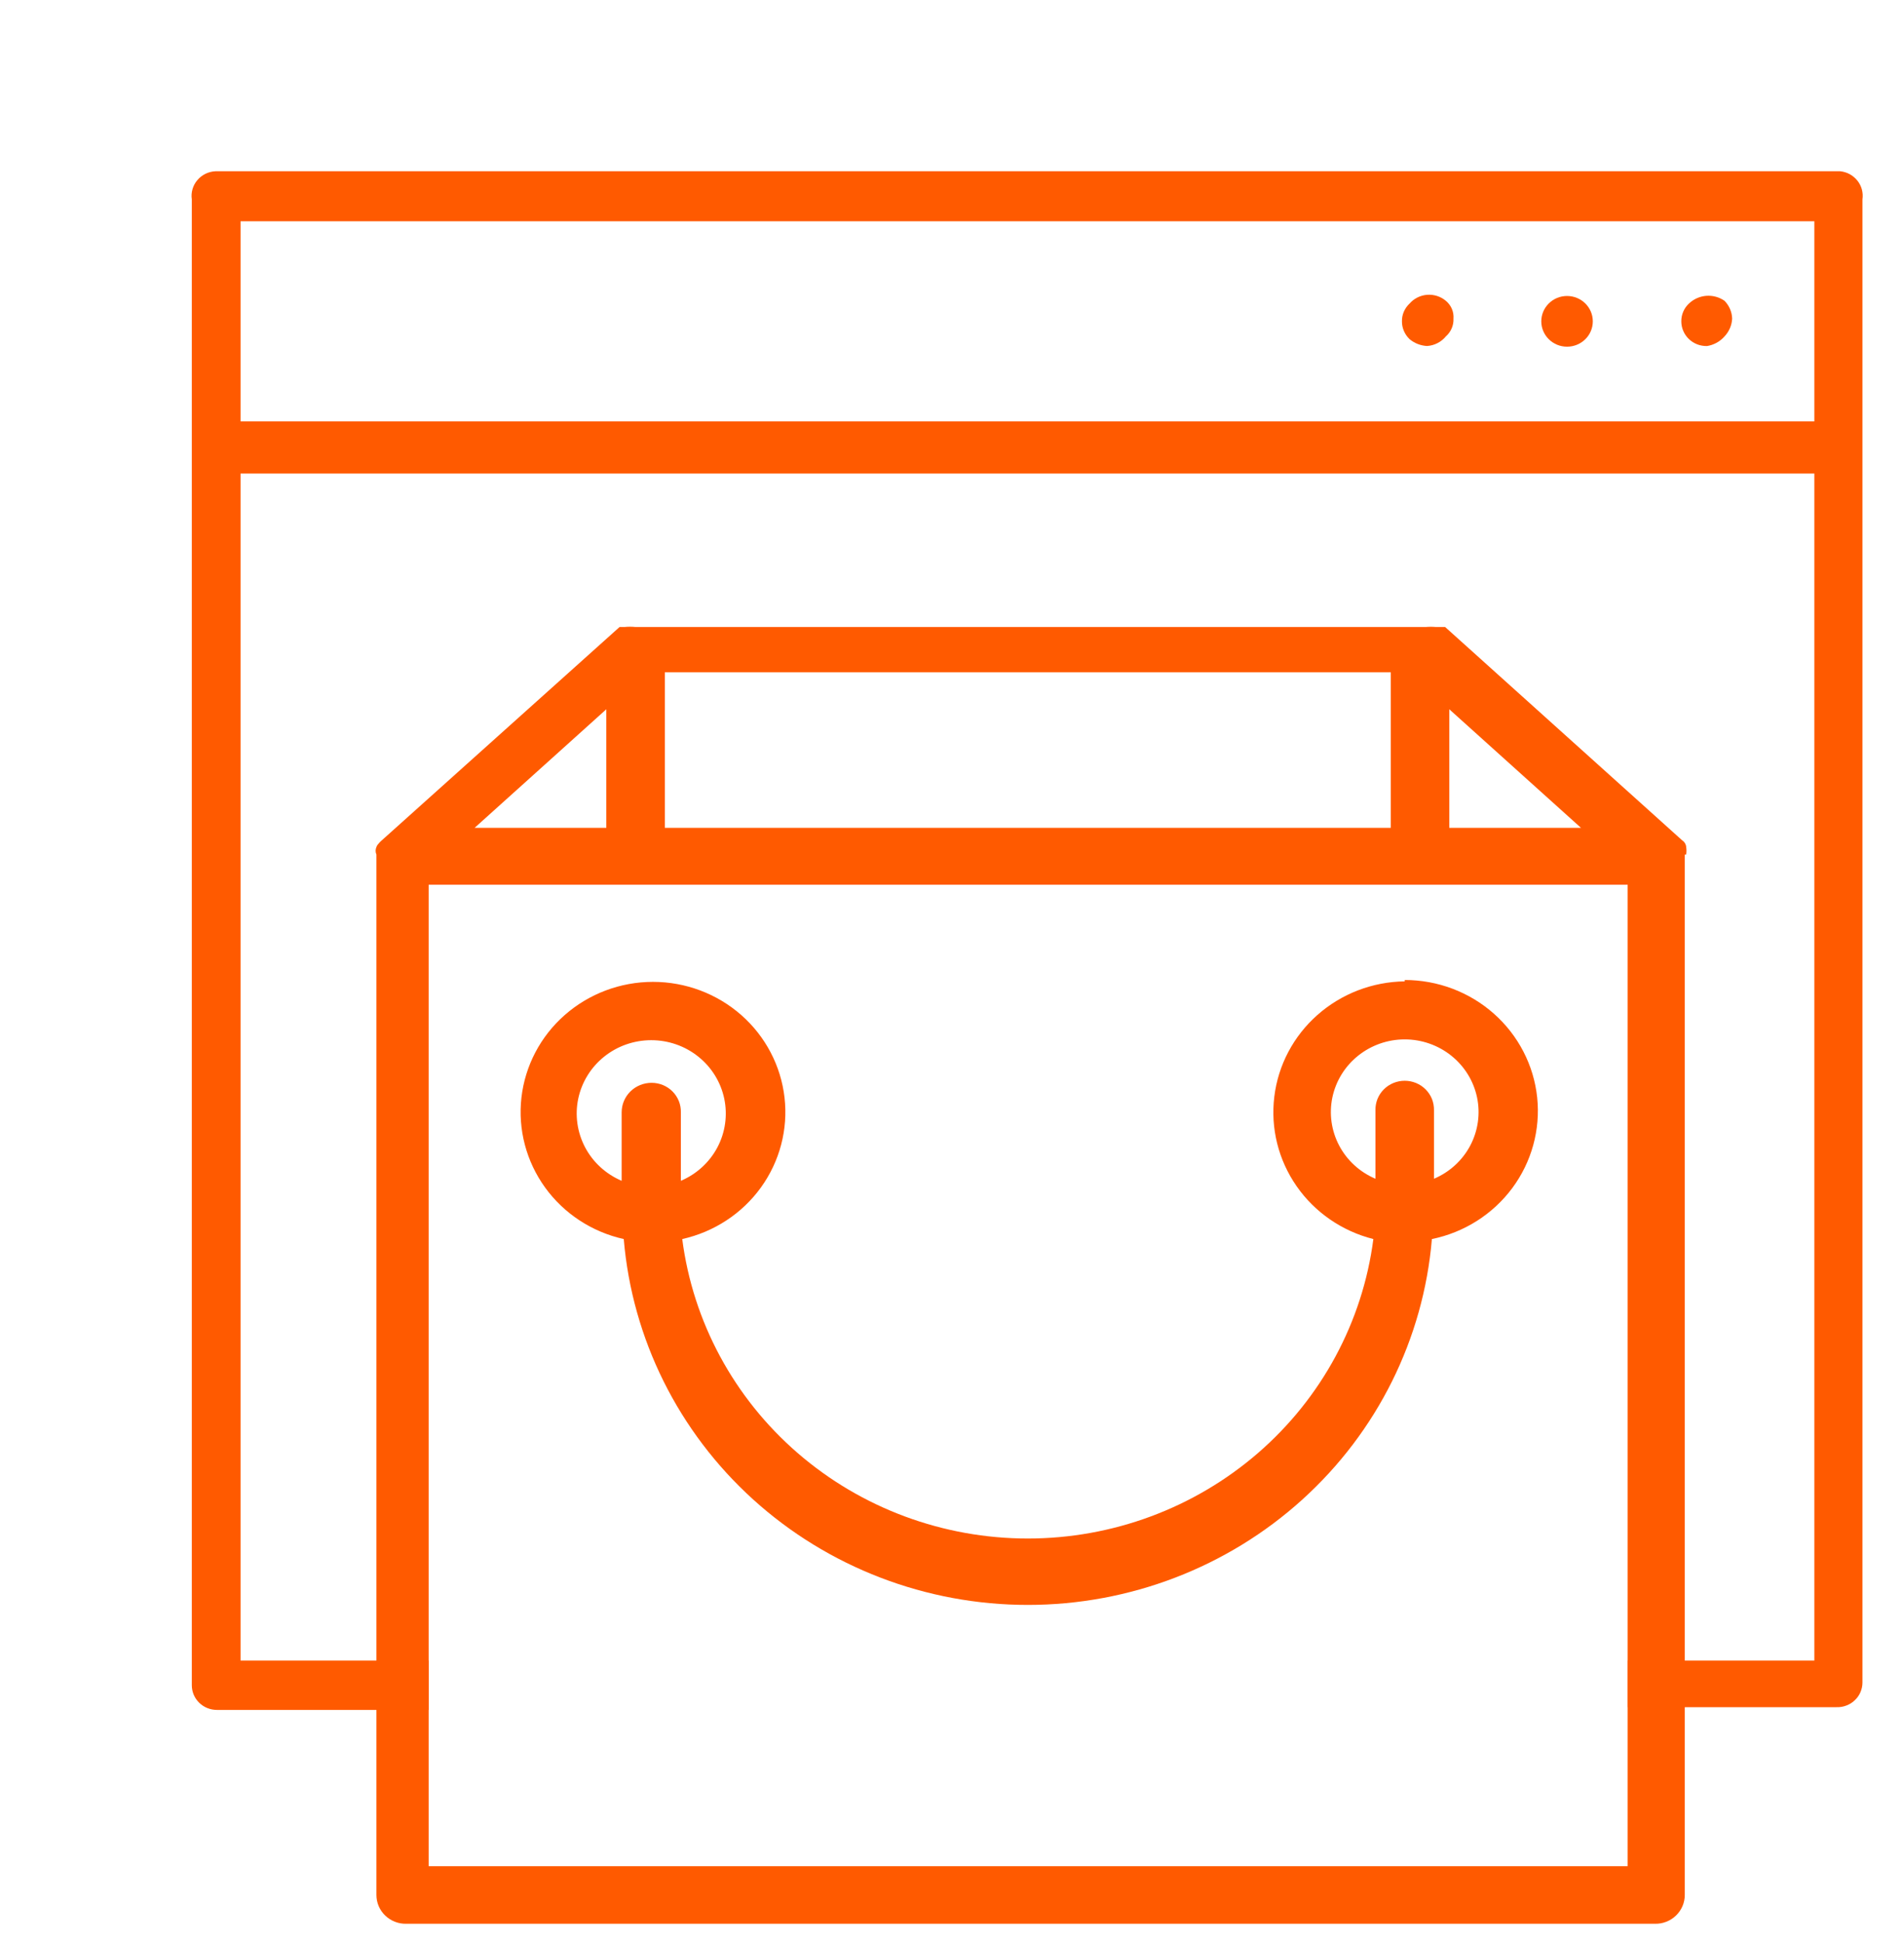
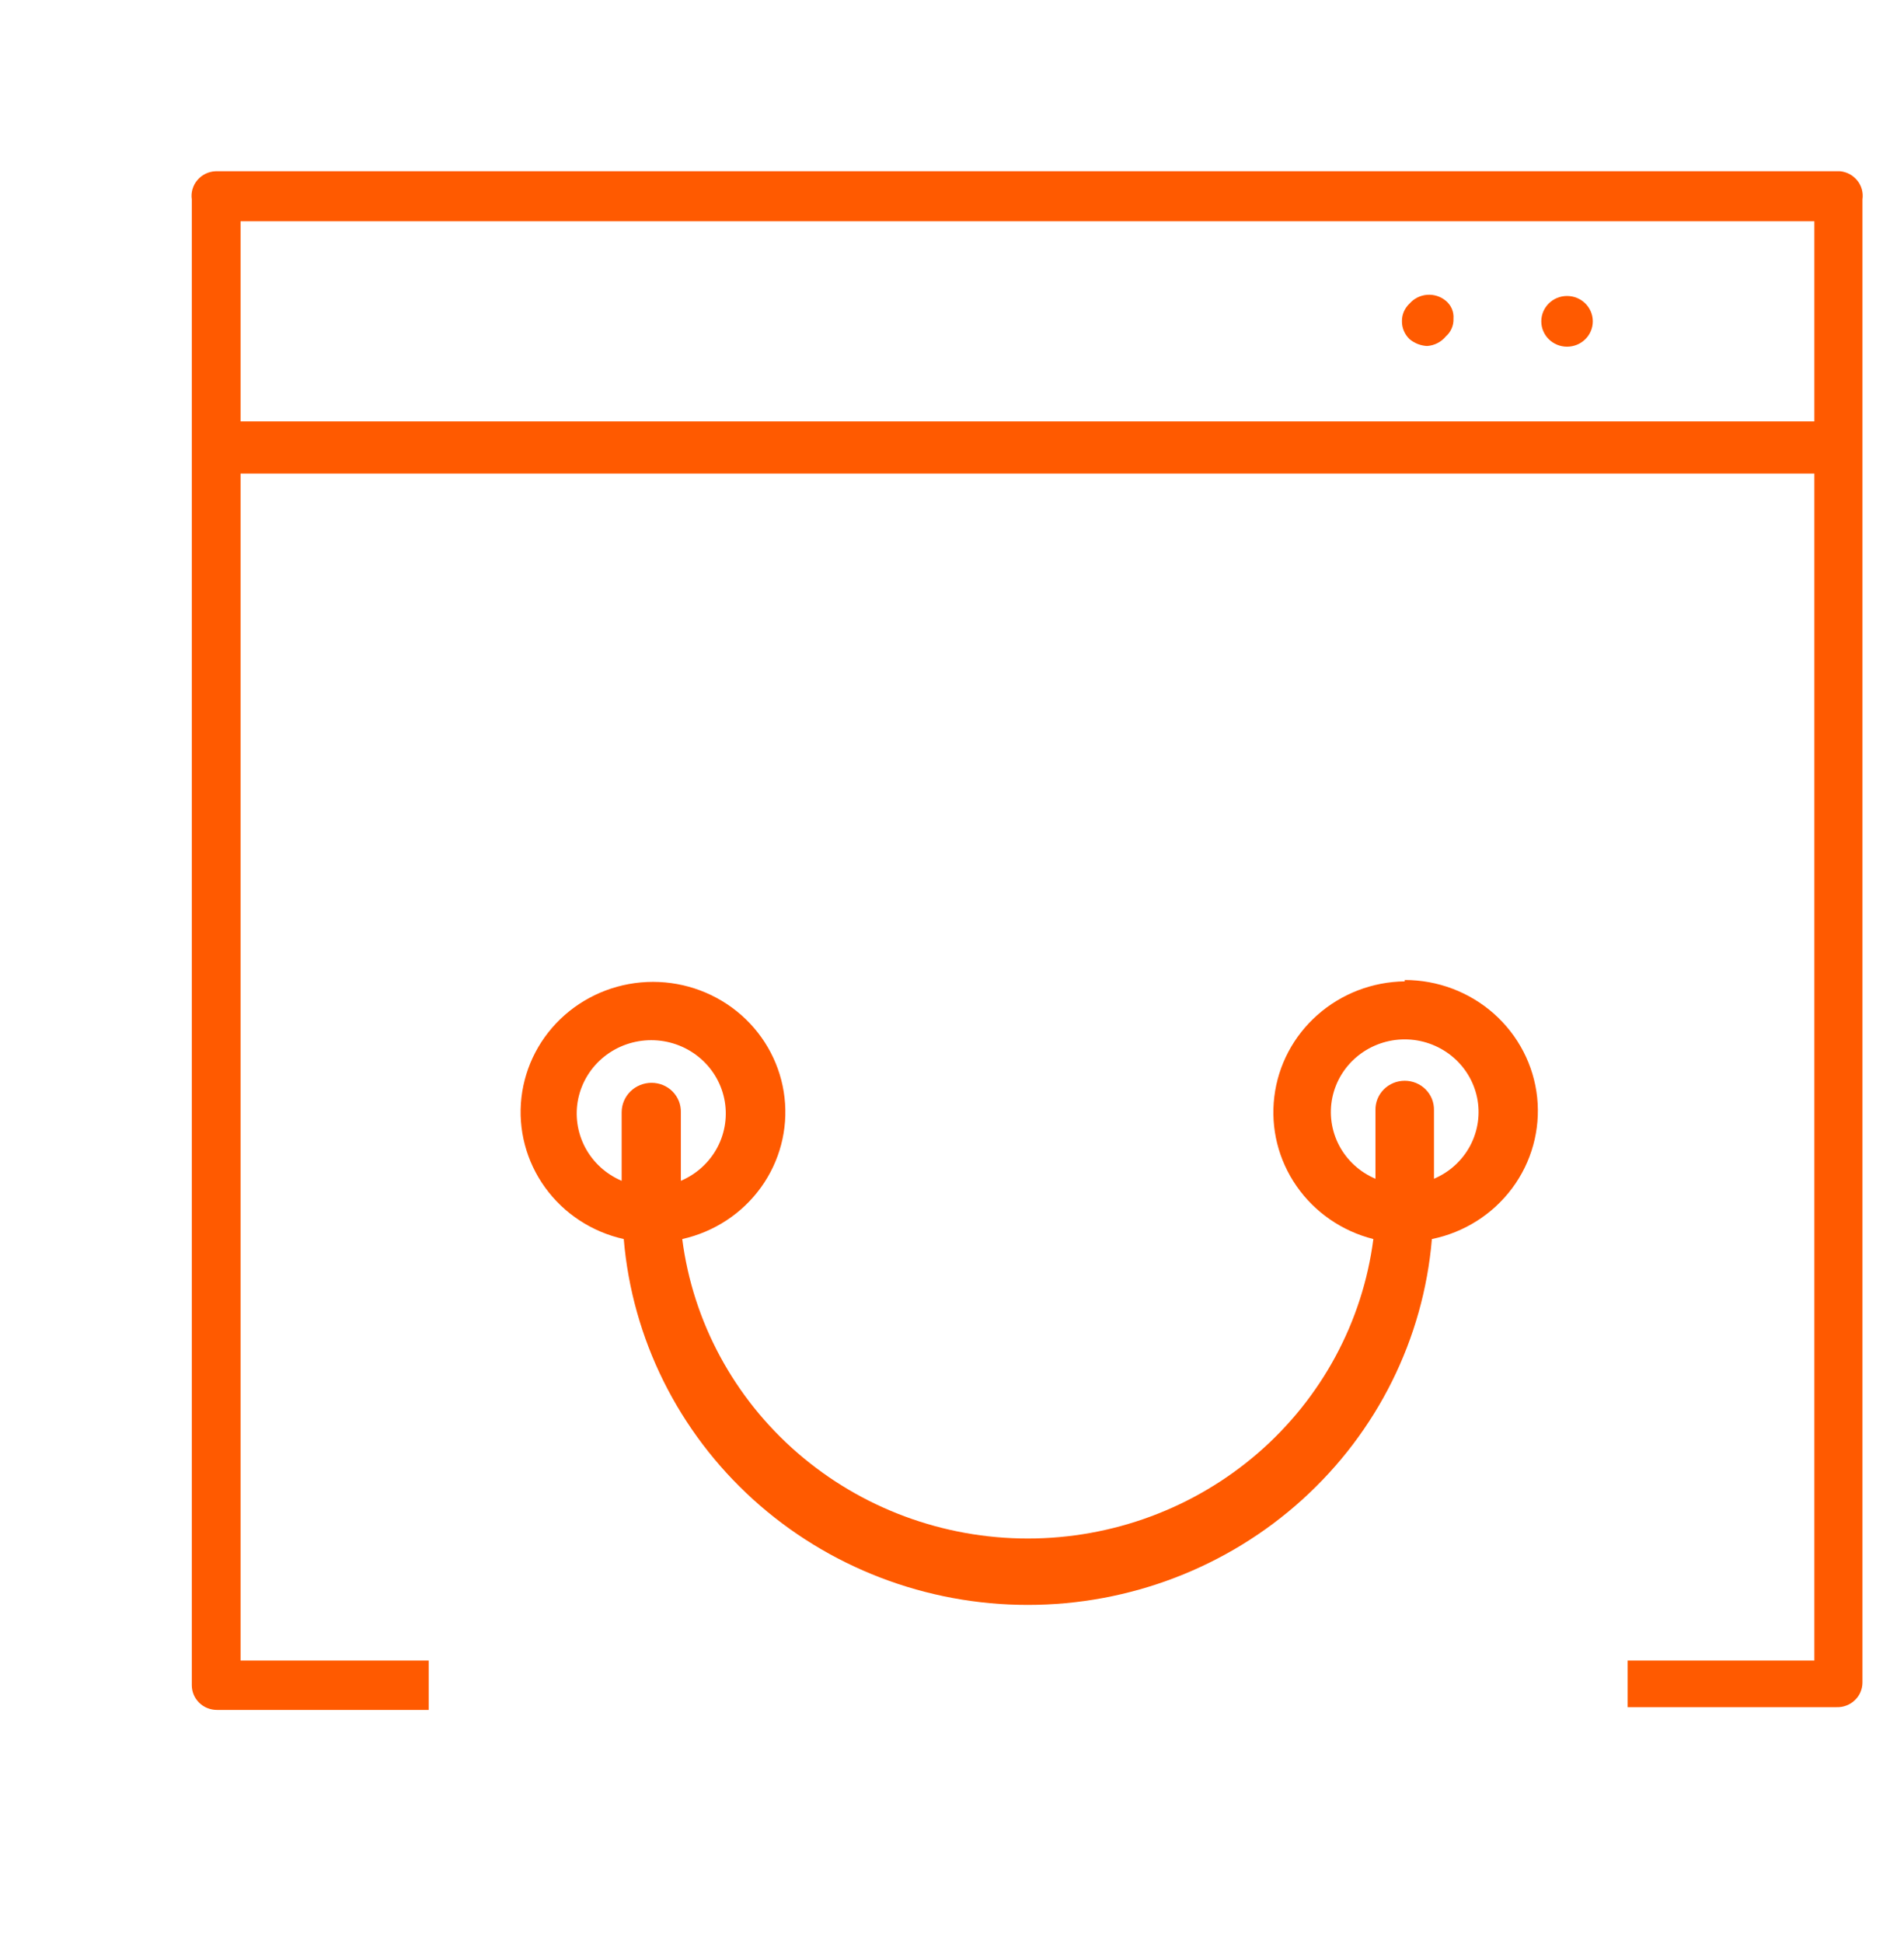
<svg xmlns="http://www.w3.org/2000/svg" fill="none" height="51" viewBox="0 0 50 51" width="50">
  <g clip-path="url(#clip0_757_13947)">
    <g clip-path="url(#clip1_757_13947)">
-       <path d="M44.28 22.431C44.29 22.365 44.29 22.299 44.28 22.233C44.28 22.233 44.28 22.125 44.17 22.053L37.95 16.458C37.95 16.458 37.95 16.458 37.822 16.458H37.712C37.621 16.45 37.529 16.45 37.438 16.458H16.691C16.593 16.448 16.495 16.448 16.398 16.458C16.398 16.458 16.288 16.458 16.27 16.458L10.031 22.053C10.031 22.053 9.903 22.161 9.885 22.233C9.871 22.264 9.864 22.298 9.864 22.332C9.864 22.366 9.871 22.4 9.885 22.431V49.739C9.885 49.84 9.905 49.94 9.945 50.033C9.985 50.126 10.043 50.21 10.116 50.28C10.19 50.351 10.277 50.406 10.372 50.443C10.467 50.48 10.569 50.498 10.672 50.495H43.457C43.559 50.498 43.661 50.48 43.756 50.443C43.852 50.406 43.938 50.351 44.012 50.28C44.085 50.21 44.143 50.126 44.183 50.033C44.223 49.94 44.243 49.84 44.243 49.739V22.431H44.28ZM38.059 18.617L41.517 21.729H38.059V18.617ZM17.459 17.646H36.523V21.729H17.459V17.646ZM15.922 18.617V21.729H12.464L15.922 18.617ZM42.743 48.984H11.257V23.223H42.743V48.984Z" fill="#FF5A00" />
      <path d="M36.889 25.759C36.041 25.77 35.227 26.083 34.597 26.64C33.967 27.196 33.564 27.959 33.464 28.787C33.363 29.614 33.571 30.449 34.05 31.136C34.528 31.823 35.245 32.316 36.065 32.523C35.784 34.695 34.708 36.691 33.037 38.138C31.367 39.584 29.217 40.383 26.991 40.383C24.765 40.383 22.615 39.584 20.945 38.138C19.274 36.691 18.197 34.695 17.916 32.523C18.75 32.337 19.485 31.856 19.981 31.171C20.476 30.486 20.698 29.645 20.602 28.81C20.507 27.974 20.102 27.202 19.465 26.642C18.828 26.082 18.003 25.772 17.148 25.772C16.293 25.772 15.468 26.082 14.831 26.642C14.193 27.202 13.789 27.974 13.693 28.81C13.598 29.645 13.82 30.486 14.315 31.171C14.811 31.856 15.546 32.337 16.38 32.523C16.601 35.141 17.815 37.581 19.78 39.36C21.746 41.139 24.32 42.126 26.991 42.126C29.662 42.126 32.236 41.139 34.201 39.36C36.167 37.581 37.381 35.141 37.602 32.523C38.449 32.35 39.2 31.874 39.711 31.188C40.222 30.501 40.455 29.653 40.367 28.807C40.278 27.96 39.873 27.177 39.23 26.607C38.588 26.038 37.754 25.723 36.889 25.723V25.759ZM17.111 28.422C16.903 28.422 16.703 28.503 16.555 28.648C16.408 28.793 16.325 28.99 16.325 29.195V30.994C15.912 30.818 15.572 30.508 15.365 30.115C15.158 29.722 15.094 29.271 15.185 28.837C15.277 28.404 15.517 28.014 15.866 27.735C16.215 27.455 16.652 27.303 17.102 27.303C17.552 27.303 17.989 27.455 18.338 27.735C18.687 28.014 18.928 28.404 19.019 28.837C19.11 29.271 19.047 29.722 18.84 30.115C18.632 30.508 18.293 30.818 17.88 30.994V29.195C17.882 29.095 17.864 28.994 17.827 28.901C17.789 28.807 17.733 28.721 17.661 28.649C17.59 28.577 17.504 28.52 17.41 28.481C17.315 28.442 17.214 28.422 17.111 28.422ZM37.657 30.94V29.141C37.659 29.041 37.641 28.94 37.604 28.846C37.566 28.753 37.51 28.667 37.438 28.595C37.367 28.523 37.281 28.466 37.187 28.427C37.092 28.388 36.991 28.368 36.889 28.368C36.786 28.368 36.685 28.388 36.59 28.427C36.496 28.466 36.41 28.523 36.339 28.595C36.267 28.667 36.211 28.753 36.173 28.846C36.136 28.94 36.118 29.041 36.12 29.141V30.94C35.71 30.766 35.374 30.459 35.168 30.07C34.962 29.68 34.899 29.233 34.989 28.804C35.08 28.374 35.318 27.988 35.664 27.711C36.01 27.434 36.442 27.282 36.889 27.282C37.335 27.282 37.767 27.434 38.113 27.711C38.459 27.988 38.697 28.374 38.788 28.804C38.878 29.233 38.815 29.68 38.609 30.07C38.403 30.459 38.067 30.766 37.657 30.94Z" fill="#FF5A00" />
      <path d="M48.323 4.495H5.659C5.567 4.499 5.477 4.522 5.395 4.562C5.313 4.603 5.24 4.659 5.182 4.729C5.123 4.798 5.08 4.879 5.055 4.966C5.03 5.052 5.024 5.143 5.037 5.233V44.235C5.037 44.406 5.106 44.571 5.23 44.693C5.353 44.814 5.521 44.882 5.695 44.882H11.257V43.587H6.317V12.429H47.646V43.587H42.743V44.81H48.232C48.32 44.813 48.407 44.798 48.489 44.766C48.572 44.735 48.646 44.688 48.709 44.627C48.773 44.567 48.823 44.495 48.857 44.415C48.891 44.335 48.909 44.249 48.909 44.163V5.233C48.922 5.146 48.916 5.058 48.894 4.974C48.871 4.889 48.831 4.81 48.776 4.741C48.721 4.672 48.653 4.615 48.575 4.572C48.497 4.53 48.412 4.504 48.323 4.495ZM47.646 11.061H6.317V5.808H47.646V11.061Z" fill="#FF5A00" />
-       <path d="M44.353 7.967C44.288 8.027 44.237 8.1 44.203 8.18C44.168 8.261 44.151 8.348 44.152 8.435C44.152 8.522 44.169 8.607 44.204 8.687C44.238 8.767 44.288 8.839 44.351 8.899C44.414 8.96 44.489 9.007 44.571 9.039C44.653 9.07 44.741 9.085 44.829 9.083C45.007 9.054 45.169 8.965 45.286 8.831C45.407 8.703 45.479 8.537 45.487 8.363C45.482 8.188 45.41 8.021 45.286 7.895C45.147 7.798 44.977 7.752 44.806 7.765C44.636 7.779 44.476 7.85 44.353 7.967Z" fill="#FF5A00" />
      <path d="M41.151 9.1C41.525 9.1 41.828 8.802 41.828 8.435C41.828 8.067 41.525 7.769 41.151 7.769C40.778 7.769 40.475 8.067 40.475 8.435C40.475 8.802 40.778 9.1 41.151 9.1Z" fill="#FF5A00" />
      <path d="M37.017 7.967C36.952 8.027 36.901 8.1 36.866 8.18C36.831 8.261 36.814 8.347 36.816 8.435C36.815 8.522 36.833 8.609 36.868 8.689C36.902 8.769 36.953 8.842 37.017 8.903C37.145 9.01 37.306 9.073 37.474 9.082C37.57 9.076 37.663 9.051 37.748 9.007C37.833 8.964 37.908 8.904 37.968 8.831C38.035 8.772 38.087 8.7 38.122 8.619C38.157 8.538 38.173 8.451 38.169 8.363C38.176 8.275 38.161 8.186 38.126 8.105C38.091 8.024 38.037 7.952 37.968 7.895C37.832 7.781 37.656 7.725 37.477 7.738C37.299 7.752 37.133 7.834 37.017 7.967Z" fill="#FF5A00" />
    </g>
  </g>
  <defs>
    <clipPath id="clip0_757_13947">
      <rect fill="white" height="50" transform="translate(0 0.915)" width="50" />
    </clipPath>
    <clipPath id="clip1_757_13947">
      <rect fill="white" height="46" transform="translate(5 4.495)" width="44" />
    </clipPath>
  </defs>
</svg>